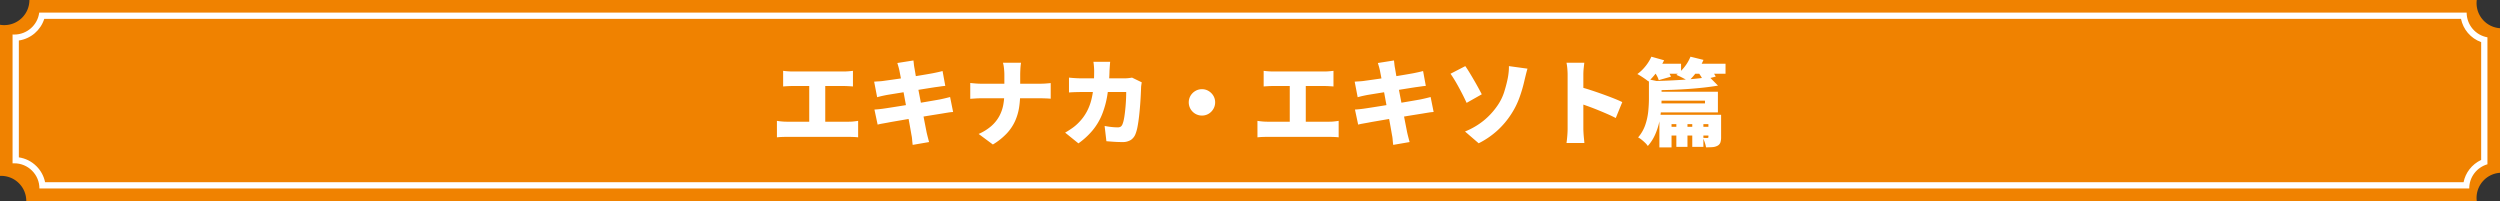
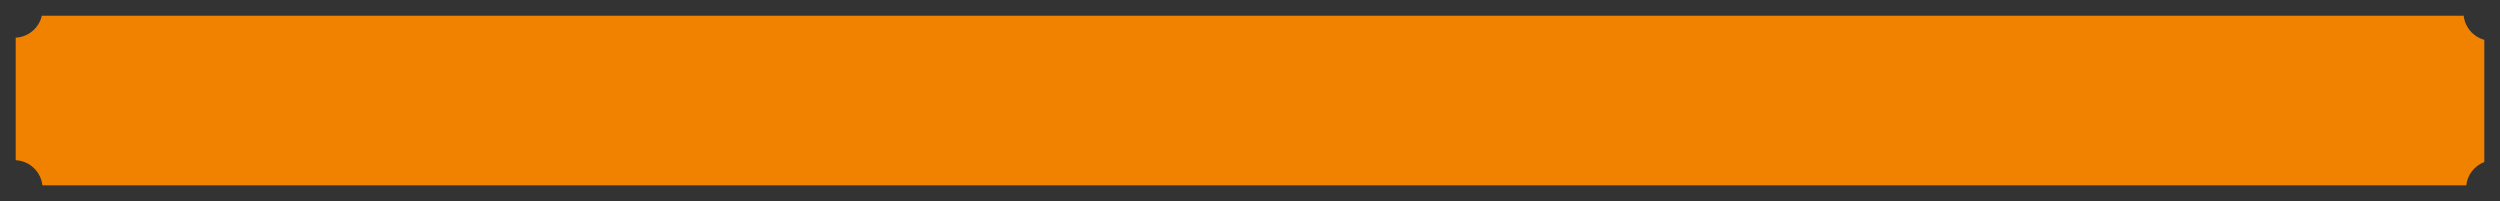
<svg xmlns="http://www.w3.org/2000/svg" id="h2--navy" width="796.001" height="64" viewBox="0 0 796.001 64">
  <rect x="0" y="0" width="796.001" height="64" fill="#333333" stroke="none" />
  <defs>
    <style>
      .cls-1, .cls-2 {
        fill: #f08200;
      }

      .cls-3 {
        fill: #fff;
      }

      .cls-4, .cls-5 {
        stroke: none;
      }

      .cls-5 {
        fill: #fff;
      }
    </style>
  </defs>
  <g id="bg" transform="translate(0.002 -0.002)">
-     <path id="前面オブジェクトで型抜き_3" data-name="前面オブジェクトで型抜き 3" class="cls-1" d="M788.6,64H8.366A7.947,7.947,0,0,0,6.02,58.347,7.946,7.946,0,0,0,.365,56c-.12,0-.244,0-.367.008V7.886A8.078,8.078,0,0,0,1.365,8a8.009,8.009,0,0,0,8-8H788.6a8.1,8.1,0,0,0-.062,1,7.969,7.969,0,0,0,2.169,5.476A7.968,7.968,0,0,0,796,8.984V55.02A8,8,0,0,0,788.537,63a8.107,8.107,0,0,0,.062,1h0Z" />
    <g id="前面オブジェクトで型抜き_4" data-name="前面オブジェクトで型抜き 4" class="cls-2" transform="translate(4 4.003)">
      <path class="cls-4" d="M 781.259 55.002 L 9.494 55.002 C 9.271 52.977 8.373 51.101 6.91 49.637 C 5.316 48.042 3.231 47.118 0.998 47.009 L 0.998 7.987 C 5.034 7.787 8.439 4.903 9.325 1.002 L 780.435 1.002 C 780.634 2.773 781.356 4.456 782.518 5.823 C 783.696 7.209 785.264 8.204 787 8.68 L 787 47.587 C 785.45 48.18 784.068 49.208 783.054 50.534 C 782.048 51.848 781.436 53.377 781.259 55.002 Z" />
-       <path class="cls-5" d="M 780.403 54.002 C 780.7 52.528 781.327 51.144 782.259 49.926 C 783.244 48.64 784.54 47.606 786 46.925 L 786 9.411 C 784.365 8.823 782.896 7.811 781.756 6.47 C 780.661 5.182 779.918 3.641 779.582 2.002 L 10.09 2.002 C 8.947 5.638 5.792 8.339 1.998 8.893 L 1.998 46.102 C 4.117 46.408 6.074 47.386 7.618 48.93 C 9.027 50.34 9.964 52.094 10.35 54.002 L 780.403 54.002 M 782.205 56.002 L 8.549 56.002 C 8.549 53.866 7.716 51.857 6.203 50.344 C 4.691 48.831 2.683 47.998 0.549 47.998 C 0.366 47.998 0.181 48.004 -0.002 48.017 L -0.002 6.98 C 0.176 6.992 0.361 6.998 0.549 6.998 C 4.575 6.998 7.988 3.991 8.487 0.002 L 781.379 0.002 C 781.38 1.896 782.055 3.733 783.28 5.175 C 784.491 6.601 786.167 7.561 788 7.88 L 788 48.306 C 786.363 48.775 784.889 49.781 783.848 51.141 C 782.773 52.546 782.205 54.225 782.205 55.998 L 782.206 55.999 L 782.205 56.002 Z" />
    </g>
  </g>
-   <path id="パス_30973" data-name="パス 30973" class="cls-3" d="M249.35,8.55q.6.09,1.47.15t1.56.06h16.26q.69,0,1.47-.06t1.47-.15v4.98q-.72-.06-1.5-.1t-1.44-.045H252.38q-.69,0-1.56.045t-1.47.1Zm8.31,18.96V11.31h5.1v16.2Zm-10.29-3.03q.75.12,1.575.195t1.545.075h19.77a14.017,14.017,0,0,0,1.635-.09q.765-.09,1.335-.18v5.25q-.66-.09-1.53-.12t-1.44-.03H250.49q-.69,0-1.515.03t-1.6.12Zm39-16.02q-.15-.69-.315-1.26t-.345-1.14l5.13-.81q.06.45.135,1.17a12.691,12.691,0,0,0,.195,1.29q.09.51.285,1.665t.495,2.76q.3,1.6.66,3.45t.72,3.735q.36,1.89.69,3.615t.6,3.09q.27,1.365.42,2.145.15.66.36,1.47t.42,1.59l-5.22.9q-.12-.87-.18-1.68a9.988,9.988,0,0,0-.21-1.47L289.865,27q-.225-1.29-.54-2.97t-.675-3.54q-.36-1.86-.7-3.735t-.66-3.525q-.315-1.65-.555-2.895T286.37,8.46ZM278.33,12q.78-.06,1.515-.1t1.425-.135q.63-.09,1.83-.255t2.745-.39q1.545-.225,3.21-.48t3.225-.51q1.56-.255,2.775-.465t1.875-.33q.75-.15,1.65-.345t1.53-.375l.87,4.74q-.57.03-1.485.165t-1.635.225q-.81.12-2.13.33l-2.91.465q-1.59.255-3.24.525t-3.135.51l-2.6.42q-1.11.18-1.62.27-.75.15-1.425.3t-1.515.39Zm.09,8.88q.63-.03,1.62-.135t1.74-.225q.81-.12,2.16-.33t3.03-.48l3.465-.555q1.785-.285,3.465-.57t3.075-.525q1.395-.24,2.235-.39.87-.18,1.755-.39t1.545-.39l.96,4.77a14.792,14.792,0,0,0-1.605.18q-.945.15-1.815.3-.93.15-2.355.375t-3.135.51q-1.71.285-3.495.57t-3.435.57l-2.955.51q-1.3.225-2.055.375-1.02.18-1.845.33a13.39,13.39,0,0,0-1.335.3Zm41.37-11.1q0-.78-.105-1.875a10.859,10.859,0,0,0-.345-1.935h5.76a16.293,16.293,0,0,0-.21,1.98q-.06,1.14-.06,1.86v5.7a30.851,30.851,0,0,1-.345,4.68,16.871,16.871,0,0,1-1.275,4.335,14.655,14.655,0,0,1-2.64,3.945,20.783,20.783,0,0,1-4.44,3.54l-4.53-3.36a15.758,15.758,0,0,0,4.11-2.58,11.545,11.545,0,0,0,2.49-3.135,12.326,12.326,0,0,0,1.245-3.57,21.26,21.26,0,0,0,.345-3.855V9.78Zm-10.86,2.64q.81.09,1.755.165t1.9.075h18.3q1.2,0,2.16-.075t1.5-.135v4.98q-.54-.06-1.6-.1t-2.085-.045H312.71q-1.05,0-1.995.06t-1.785.12Zm44.55-6.75q-.06.54-.12,1.41t-.09,1.41a56.987,56.987,0,0,1-.705,7.875,28.59,28.59,0,0,1-1.725,6.21,19.291,19.291,0,0,1-2.985,4.965,23.787,23.787,0,0,1-4.485,4.11l-4.23-3.42q1.05-.6,2.235-1.425A14.15,14.15,0,0,0,343.58,24.9a14.993,14.993,0,0,0,2.445-3.33,16.792,16.792,0,0,0,1.455-3.765,26.311,26.311,0,0,0,.7-4.29q.2-2.295.2-4.935,0-.33-.03-.885t-.09-1.11q-.06-.555-.12-.915Zm10.05,6.54q-.06.36-.135.885a6.085,6.085,0,0,0-.075.765q-.03,1.02-.105,2.535t-.21,3.24q-.135,1.725-.33,3.435t-.465,3.165a12.66,12.66,0,0,1-.66,2.415,3.955,3.955,0,0,1-1.485,1.905,4.806,4.806,0,0,1-2.715.675q-1.38,0-2.7-.09t-2.37-.18l-.57-4.86q1.05.21,2.145.33a18,18,0,0,0,1.935.12,1.771,1.771,0,0,0,1.11-.27,1.911,1.911,0,0,0,.54-.84,8.018,8.018,0,0,0,.39-1.38q.18-.87.315-1.965t.24-2.3q.1-1.2.15-2.355t.045-2.145H344.6q-.69,0-1.935.03t-2.3.12V10.71q1.05.12,2.22.18t2.01.06h13.35q.57,0,1.215-.06t1.275-.18Zm19.158,2.19a4.039,4.039,0,0,1,2.126.569,4.412,4.412,0,0,1,1.515,1.508A4.011,4.011,0,0,1,386.9,18.6a4.053,4.053,0,0,1-.569,2.1,4.332,4.332,0,0,1-1.508,1.53,4.22,4.22,0,0,1-4.226,0,4.258,4.258,0,0,1-1.53-1.527,4.209,4.209,0,0,1,0-4.22,4.335,4.335,0,0,1,1.527-1.515A4.024,4.024,0,0,1,382.688,14.4ZM402.35,8.55q.6.09,1.47.15t1.56.06h16.26q.69,0,1.47-.06t1.47-.15v4.98q-.72-.06-1.5-.1t-1.44-.045H405.38q-.69,0-1.56.045t-1.47.1Zm8.31,18.96V11.31h5.1v16.2Zm-10.29-3.03q.75.12,1.575.195t1.545.075h19.77a14.018,14.018,0,0,0,1.635-.09q.765-.09,1.335-.18v5.25q-.66-.09-1.53-.12t-1.44-.03H403.49q-.69,0-1.515.03t-1.6.12Zm39-16.02q-.15-.69-.315-1.26t-.345-1.14l5.13-.81q.06.45.135,1.17a12.691,12.691,0,0,0,.195,1.29q.09.51.285,1.665t.495,2.76q.3,1.6.66,3.45t.72,3.735q.36,1.89.69,3.615t.6,3.09q.27,1.365.42,2.145.15.66.36,1.47t.42,1.59l-5.22.9q-.12-.87-.18-1.68a9.988,9.988,0,0,0-.21-1.47L442.865,27q-.225-1.29-.54-2.97t-.675-3.54q-.36-1.86-.7-3.735t-.66-3.525q-.315-1.65-.555-2.895T439.37,8.46ZM431.33,12q.78-.06,1.515-.1t1.425-.135q.63-.09,1.83-.255t2.745-.39q1.545-.225,3.21-.48t3.225-.51q1.56-.255,2.775-.465t1.875-.33q.75-.15,1.65-.345t1.53-.375l.87,4.74q-.57.03-1.485.165t-1.635.225q-.81.12-2.13.33l-2.91.465q-1.59.255-3.24.525t-3.135.51l-2.6.42q-1.11.18-1.62.27-.75.15-1.425.3t-1.515.39Zm.09,8.88q.63-.03,1.62-.135t1.74-.225q.81-.12,2.16-.33t3.03-.48l3.465-.555q1.785-.285,3.465-.57t3.075-.525q1.395-.24,2.235-.39.87-.18,1.755-.39t1.545-.39l.96,4.77a14.792,14.792,0,0,0-1.605.18q-.945.15-1.815.3-.93.15-2.355.375t-3.135.51q-1.71.285-3.495.57t-3.435.57l-2.955.51q-1.3.225-2.055.375-1.02.18-1.845.33a13.39,13.39,0,0,0-1.335.3Zm35.04,6.99a23.187,23.187,0,0,0,6.045-3.555,22.577,22.577,0,0,0,4.035-4.335,16.368,16.368,0,0,0,2.37-4.62q.72-2.31,1.08-4.05a20.166,20.166,0,0,0,.375-2.445,14.4,14.4,0,0,0,.075-1.815l5.91.81q-.3,1.02-.585,2.19T485.3,12a43.631,43.631,0,0,1-1.575,5.265A25.467,25.467,0,0,1,481.1,22.44a26.5,26.5,0,0,1-4.275,5.055,26.258,26.258,0,0,1-6.015,4.125Zm.09-20.82q.6.84,1.32,2.025t1.47,2.475q.75,1.29,1.395,2.475t1.065,2l-4.83,2.73q-.6-1.32-1.275-2.64t-1.35-2.55q-.675-1.23-1.32-2.28t-1.185-1.8ZM499.13,27V9.87q0-.9-.09-1.98a15.3,15.3,0,0,0-.27-1.92h5.67q-.09.84-.2,1.83a19.641,19.641,0,0,0-.1,2.07V27q0,.39.045,1.215t.135,1.725q.09.9.15,1.59h-5.7q.15-.96.255-2.28T499.13,27Zm3.93-13.32q1.5.39,3.39,1.005t3.81,1.305q1.92.69,3.585,1.35t2.685,1.17l-2.07,5.07q-1.26-.66-2.745-1.305t-3-1.26q-1.515-.615-2.97-1.14t-2.685-.945Zm27.33,12.69h15.69v2.79H530.39Zm-3.48-11.16h20.07v6.57H526.91V18.93h15.96v-.87H526.91Zm1.44,7.35h17.7v2.97H532.22v7.41h-3.87Zm15.6,0H548v7.05a5.27,5.27,0,0,1-.24,1.8,1.967,1.967,0,0,1-.96,1.02,4,4,0,0,1-1.6.42q-.915.06-1.995.06a9.59,9.59,0,0,0-.4-1.545q-.285-.825-.555-1.485.36.03.78.045a3.4,3.4,0,0,0,.6-.015.415.415,0,0,0,.255-.06q.075-.06.075-.27Zm-10.2,1.02h3.54v9.18h-3.54Zm5.07,0h3.54v9.18h-3.54ZM525.92,6.3h9.33V9.48h-9.33Zm12.12,0h11.37V9.48H538.04ZM525.8,4.05l4.05,1.14A21.167,21.167,0,0,1,527.57,8.9a24.086,24.086,0,0,1-2.7,3.045q-.42-.36-1.065-.81t-1.3-.87q-.66-.42-1.17-.69A13.313,13.313,0,0,0,523.91,7.1,13.63,13.63,0,0,0,525.8,4.05Zm12.45,0,4.14,1.02a19.177,19.177,0,0,1-2.16,3.795,18.567,18.567,0,0,1-2.64,2.985,9.626,9.626,0,0,0-1.155-.7q-.7-.375-1.425-.735t-1.26-.57a13.2,13.2,0,0,0,2.64-2.595A13.212,13.212,0,0,0,538.25,4.05ZM526.73,8.76l3.66-.99a11.258,11.258,0,0,1,.945,1.32,9.793,9.793,0,0,1,.705,1.32l-3.9,1.11a6.386,6.386,0,0,0-.57-1.35Q527.15,9.39,526.73,8.76Zm13.77,0,3.9-1.02q.51.57,1.05,1.305a9.442,9.442,0,0,1,.84,1.335l-4.11,1.08a8,8,0,0,0-.7-1.32A15.562,15.562,0,0,0,540.5,8.76Zm-15.48,2.52,4.89,1.02q-.03.48-.87.6v4.59q0,1.53-.15,3.45a29.252,29.252,0,0,1-.6,3.975,20.645,20.645,0,0,1-1.32,4,13.825,13.825,0,0,1-2.31,3.57,5.119,5.119,0,0,0-.825-.99q-.555-.54-1.155-1.02a5.727,5.727,0,0,0-1.11-.72,12.116,12.116,0,0,0,2.295-4,19.374,19.374,0,0,0,.945-4.365q.21-2.19.21-4.02Zm19.26-.78,2.73,2.76q-2.13.36-4.59.63t-5.055.45q-2.595.18-5.2.27t-5.07.12a7.722,7.722,0,0,0-.33-1.47q-.27-.87-.51-1.44,2.4-.06,4.89-.165t4.875-.27q2.385-.165,4.5-.39T544.28,10.5Z" transform="translate(0 14)" />
</svg>